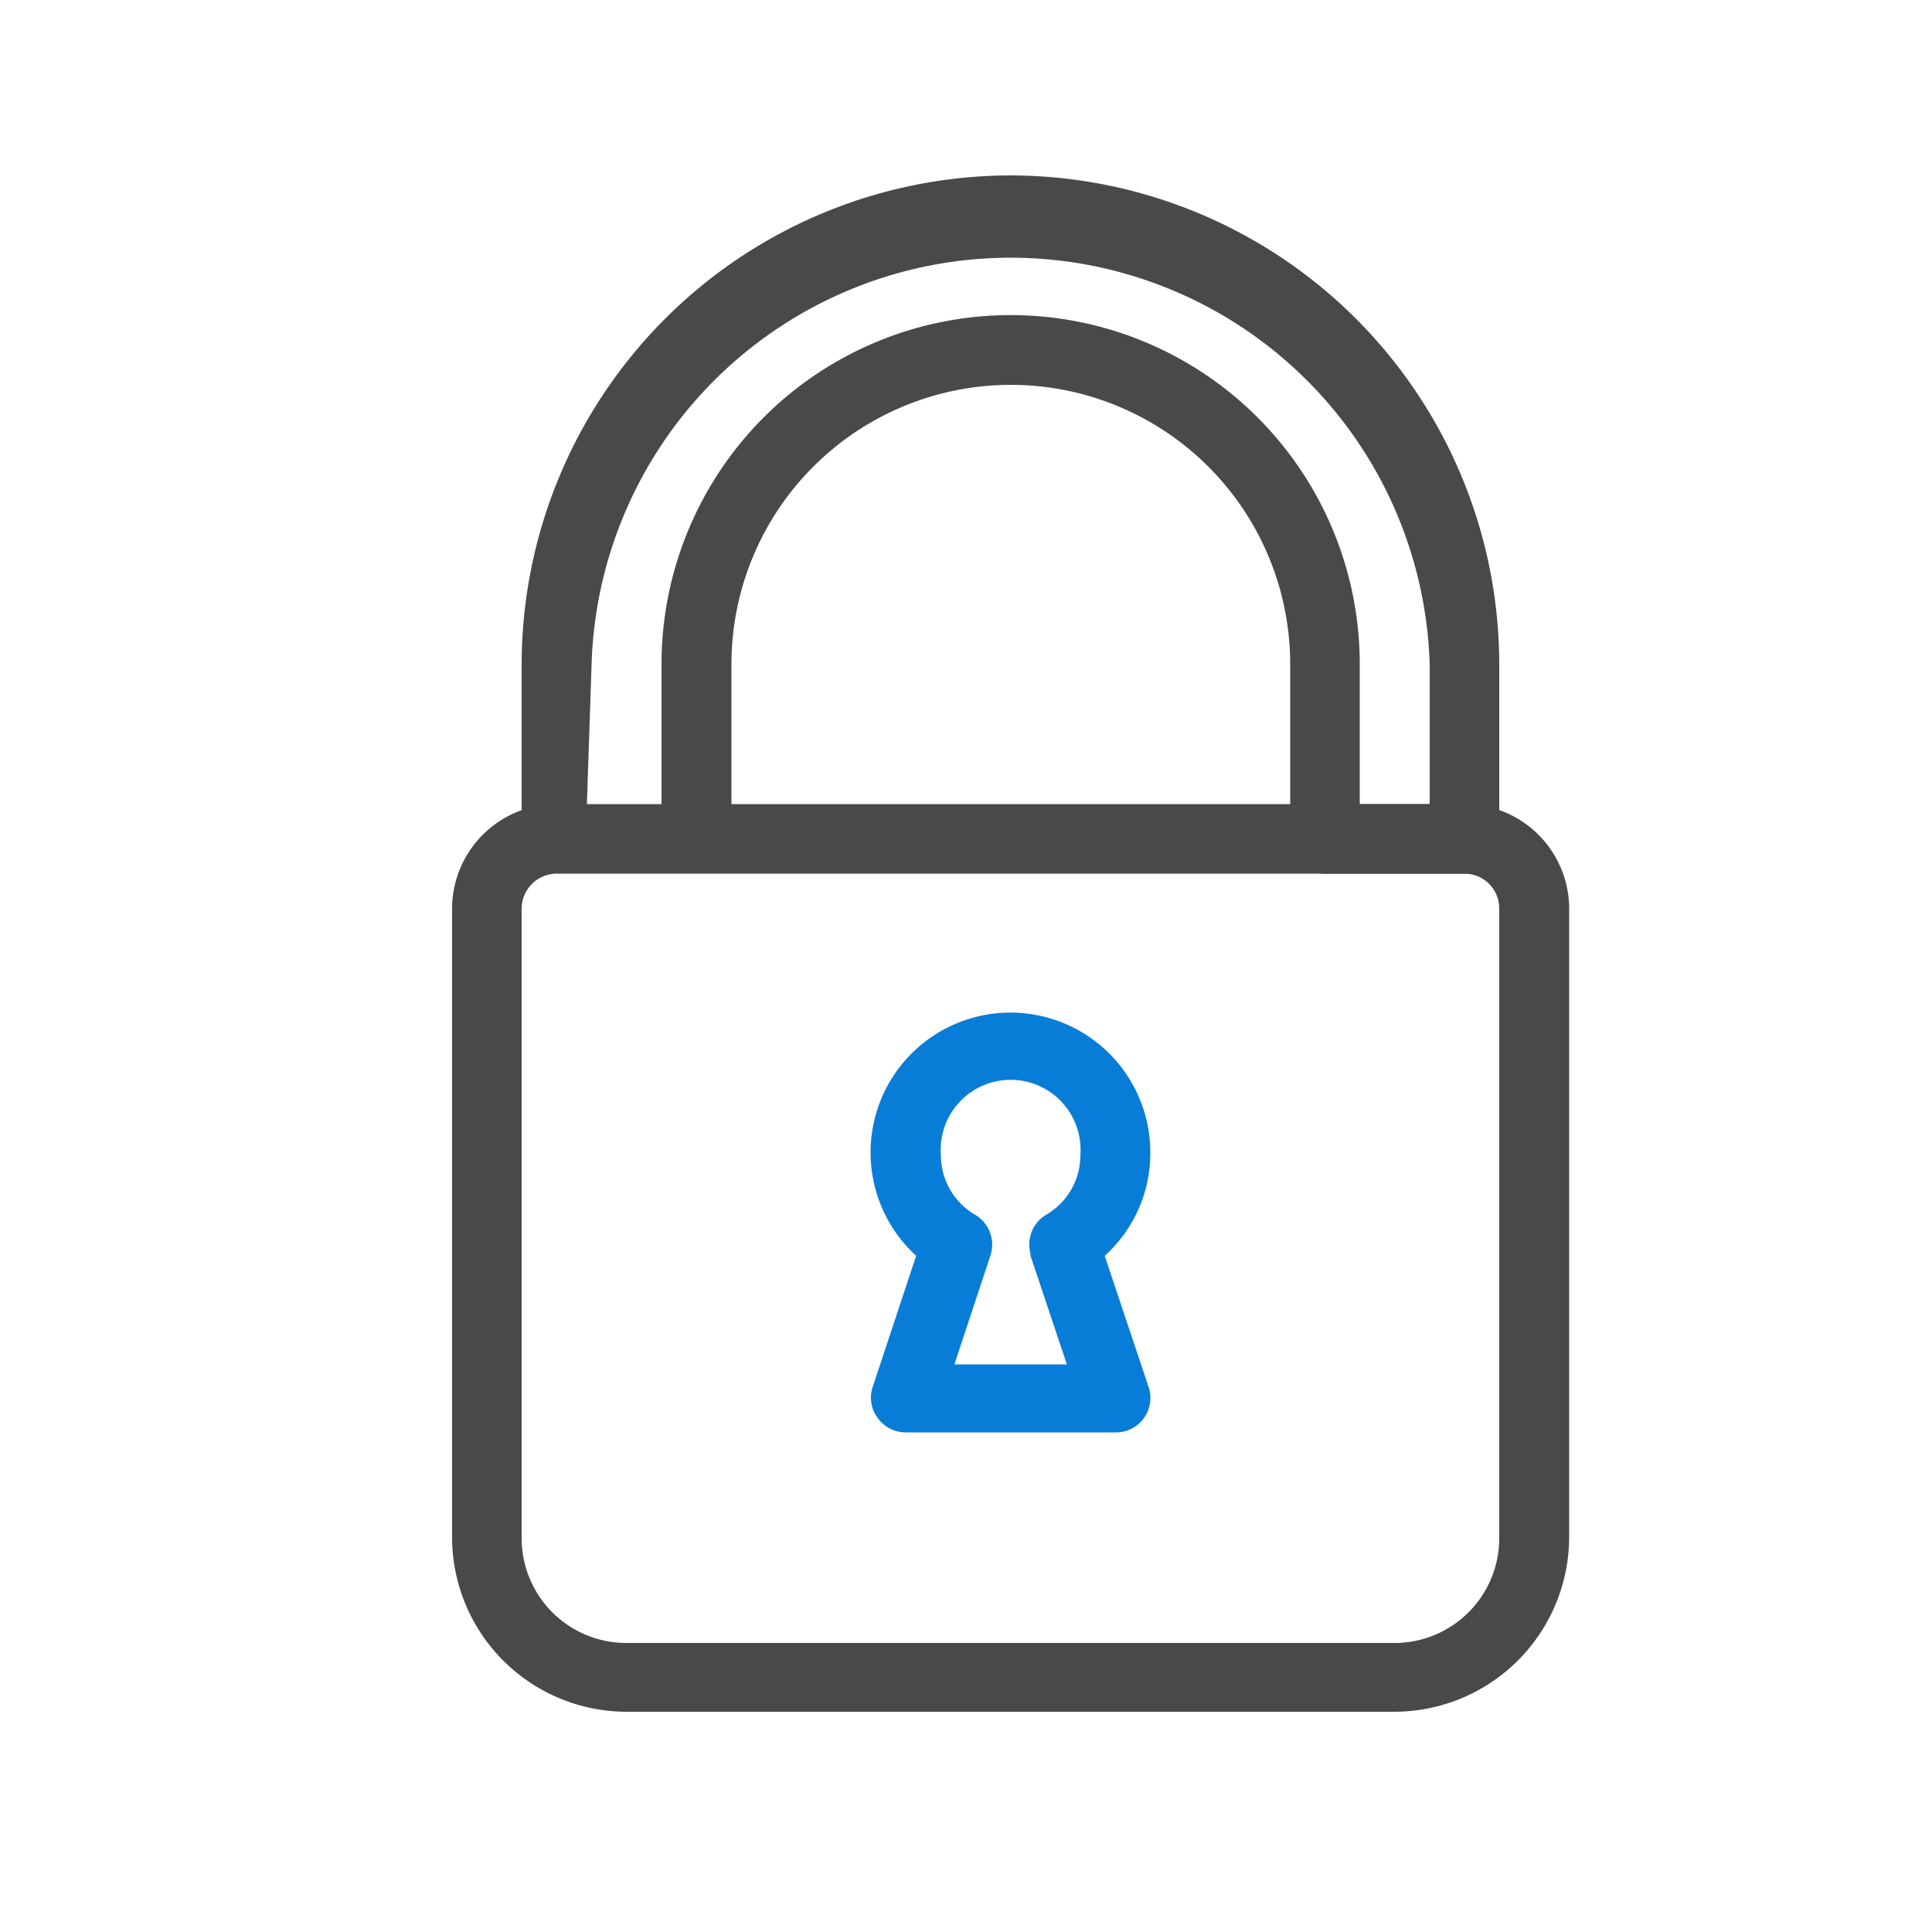
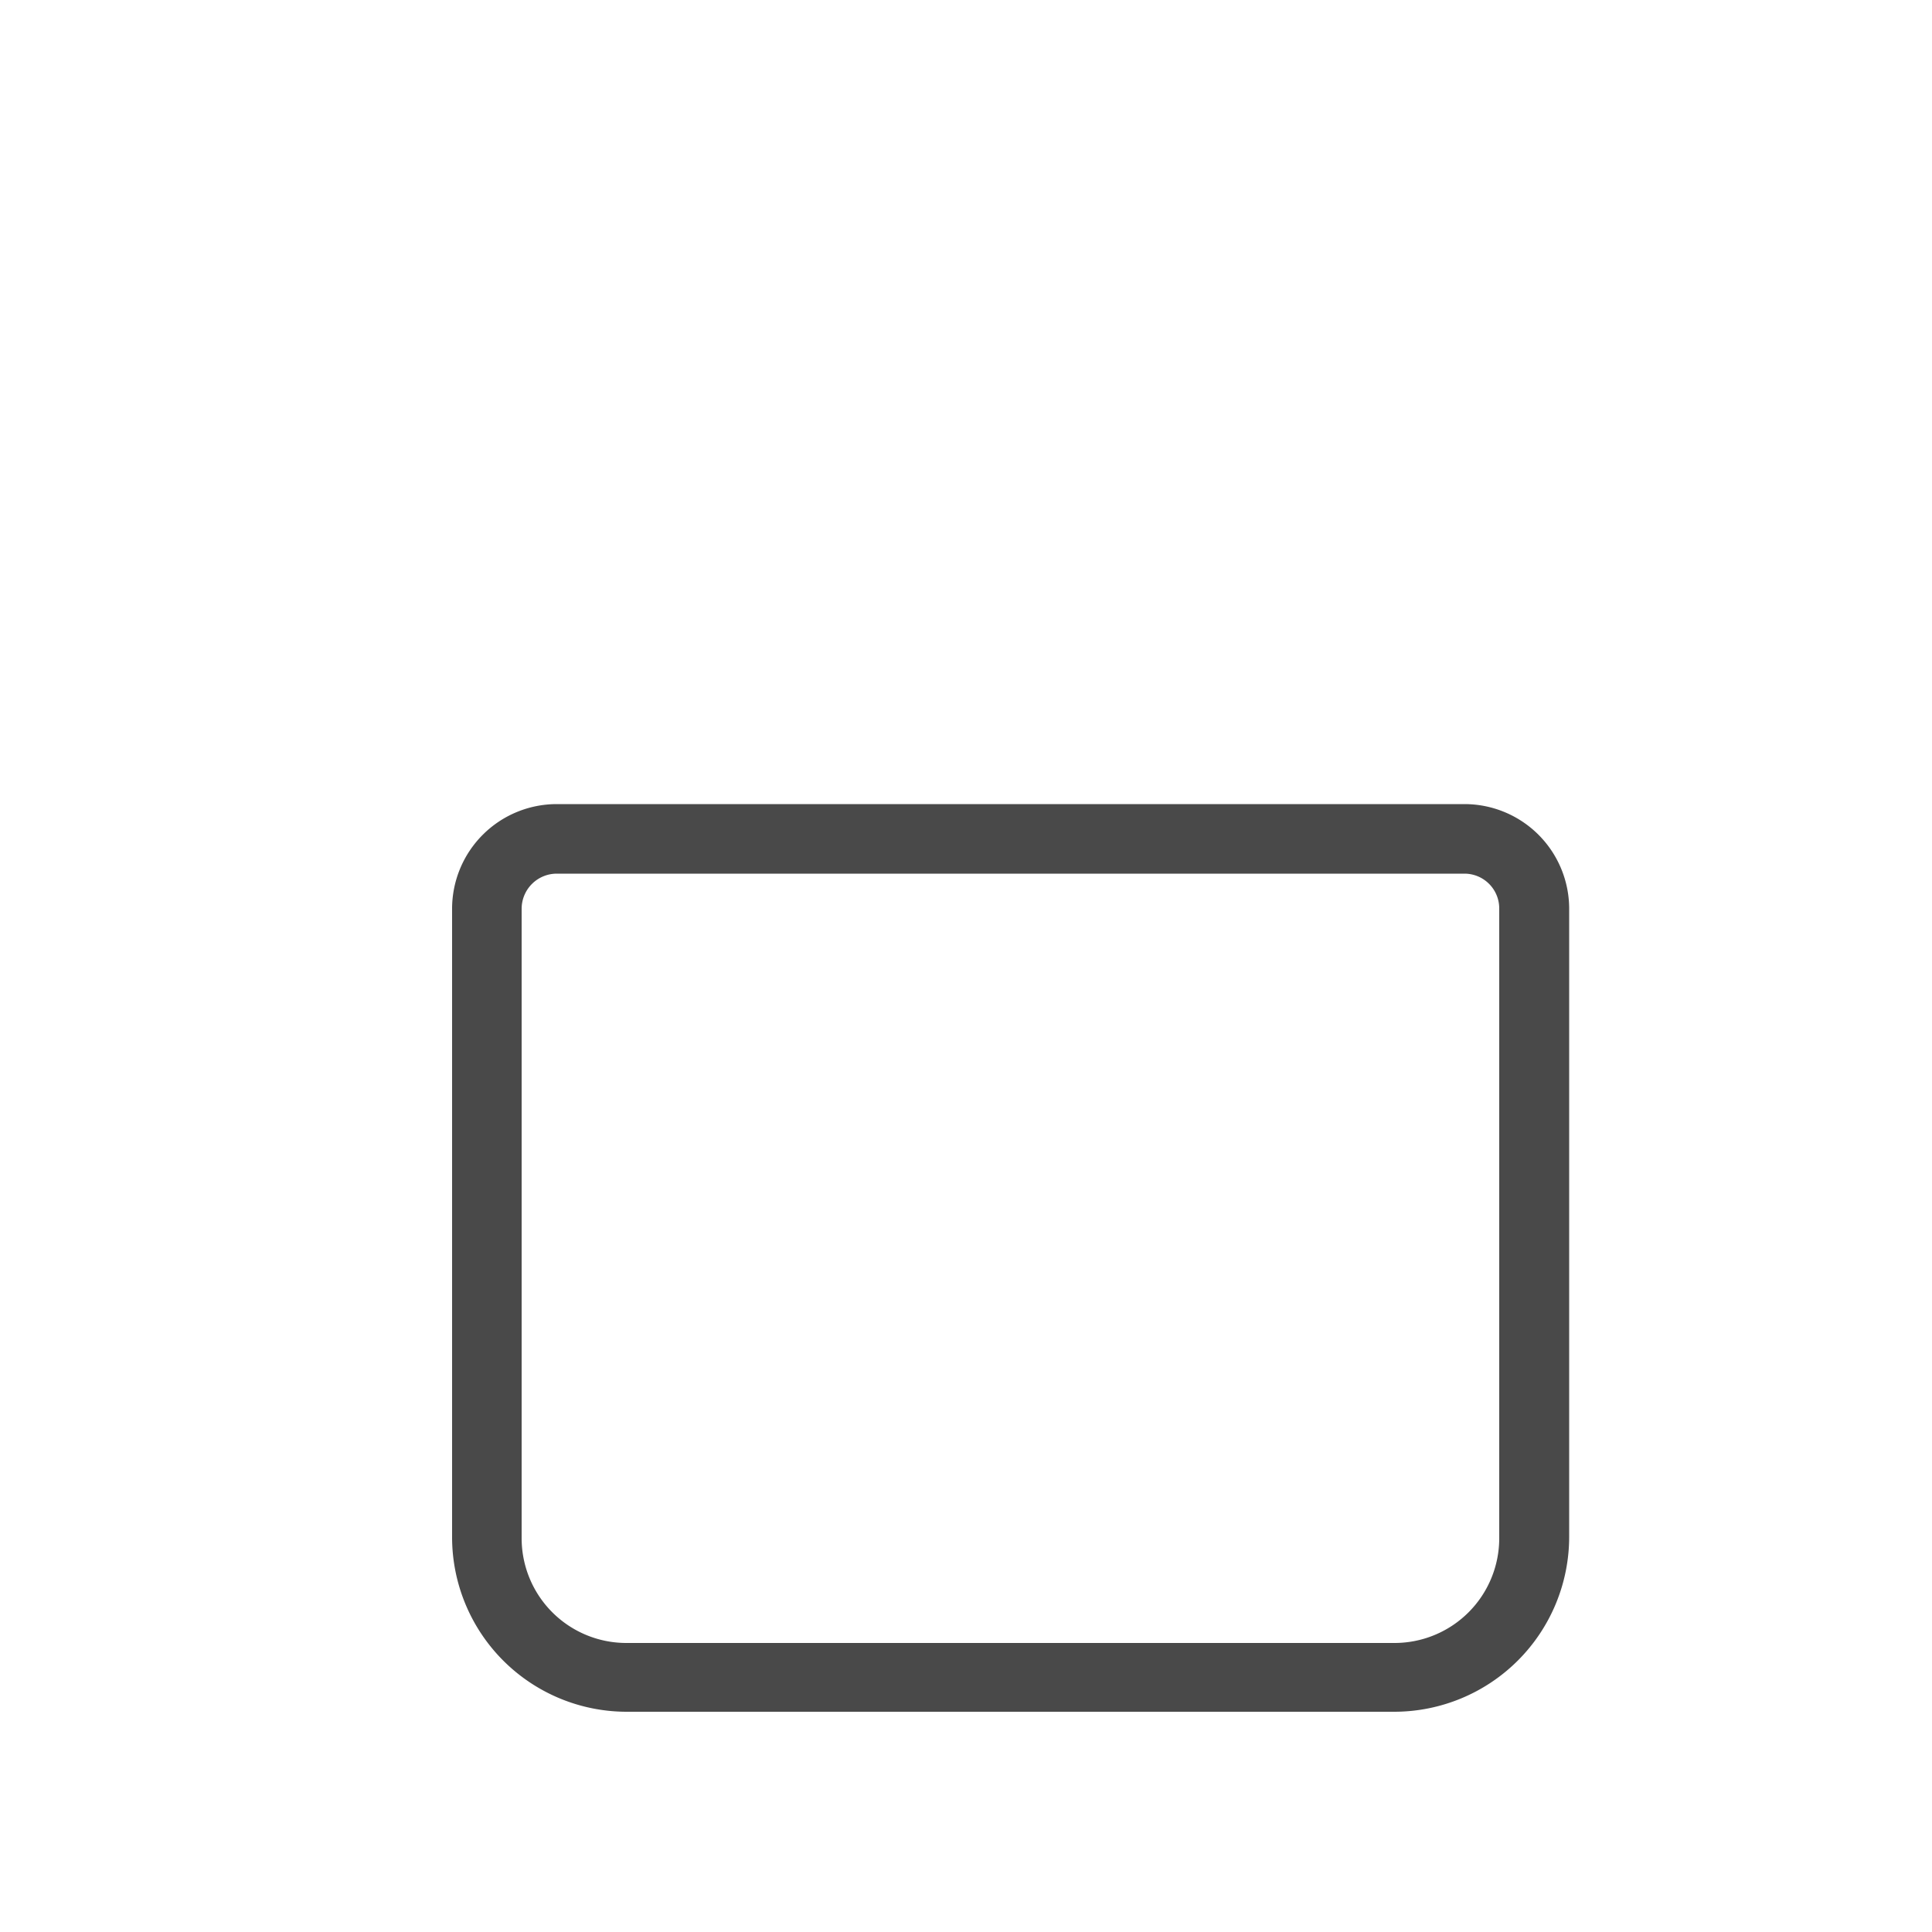
<svg xmlns="http://www.w3.org/2000/svg" id="Layer_1" data-name="Layer 1" viewBox="0 0 50 50">
  <defs>
    <style>.cls-1{fill:#494949;}.cls-2{fill:#087dd7;}</style>
  </defs>
-   <path class="cls-1" d="M26.15,4.54A12.67,12.67,0,0,0,13.5,17.19v4.23c0,.5.43.27.93.27s.74.18.74-.32l.14-4.18a10.85,10.85,0,0,1,21.69,0v3.62H35.19V17.19a9,9,0,0,0-18.07,0v4.6c0,.5.31.25.81.25s1,.2,1-.3V17.19a7.23,7.23,0,0,1,14.46,0v4.52a.9.9,0,0,0,.9.9H37.9a.9.9,0,0,0,.9-.9V17.19A12.66,12.66,0,0,0,26.15,4.54Z" />
  <path class="cls-1" d="M37.9,20.81H14.41a2.71,2.71,0,0,0-2.71,2.71V39.78a4.52,4.52,0,0,0,4.51,4.52H36.09a4.53,4.53,0,0,0,4.52-4.52V23.52A2.71,2.71,0,0,0,37.9,20.81Zm.9,19a2.71,2.71,0,0,1-2.71,2.71H16.21a2.71,2.71,0,0,1-2.71-2.71V23.52a.91.91,0,0,1,.91-.91H37.9a.9.9,0,0,1,.9.91V39.78Z" />
-   <path class="cls-2" d="M28.59,32.5a3.57,3.57,0,0,0,1.18-2.66,3.62,3.62,0,1,0-6.06,2.66l-1.12,3.38a.87.87,0,0,0,.12.81.89.89,0,0,0,.73.38h5.42a.89.89,0,0,0,.86-1.19Zm-1.92,0,.94,2.81H24.7l.93-2.81a.9.9,0,0,0-.39-1.06,1.78,1.78,0,0,1-.89-1.55,1.81,1.81,0,1,1,3.61,0,1.78,1.78,0,0,1-.89,1.55A.9.9,0,0,0,26.67,32.45Z" />
</svg>